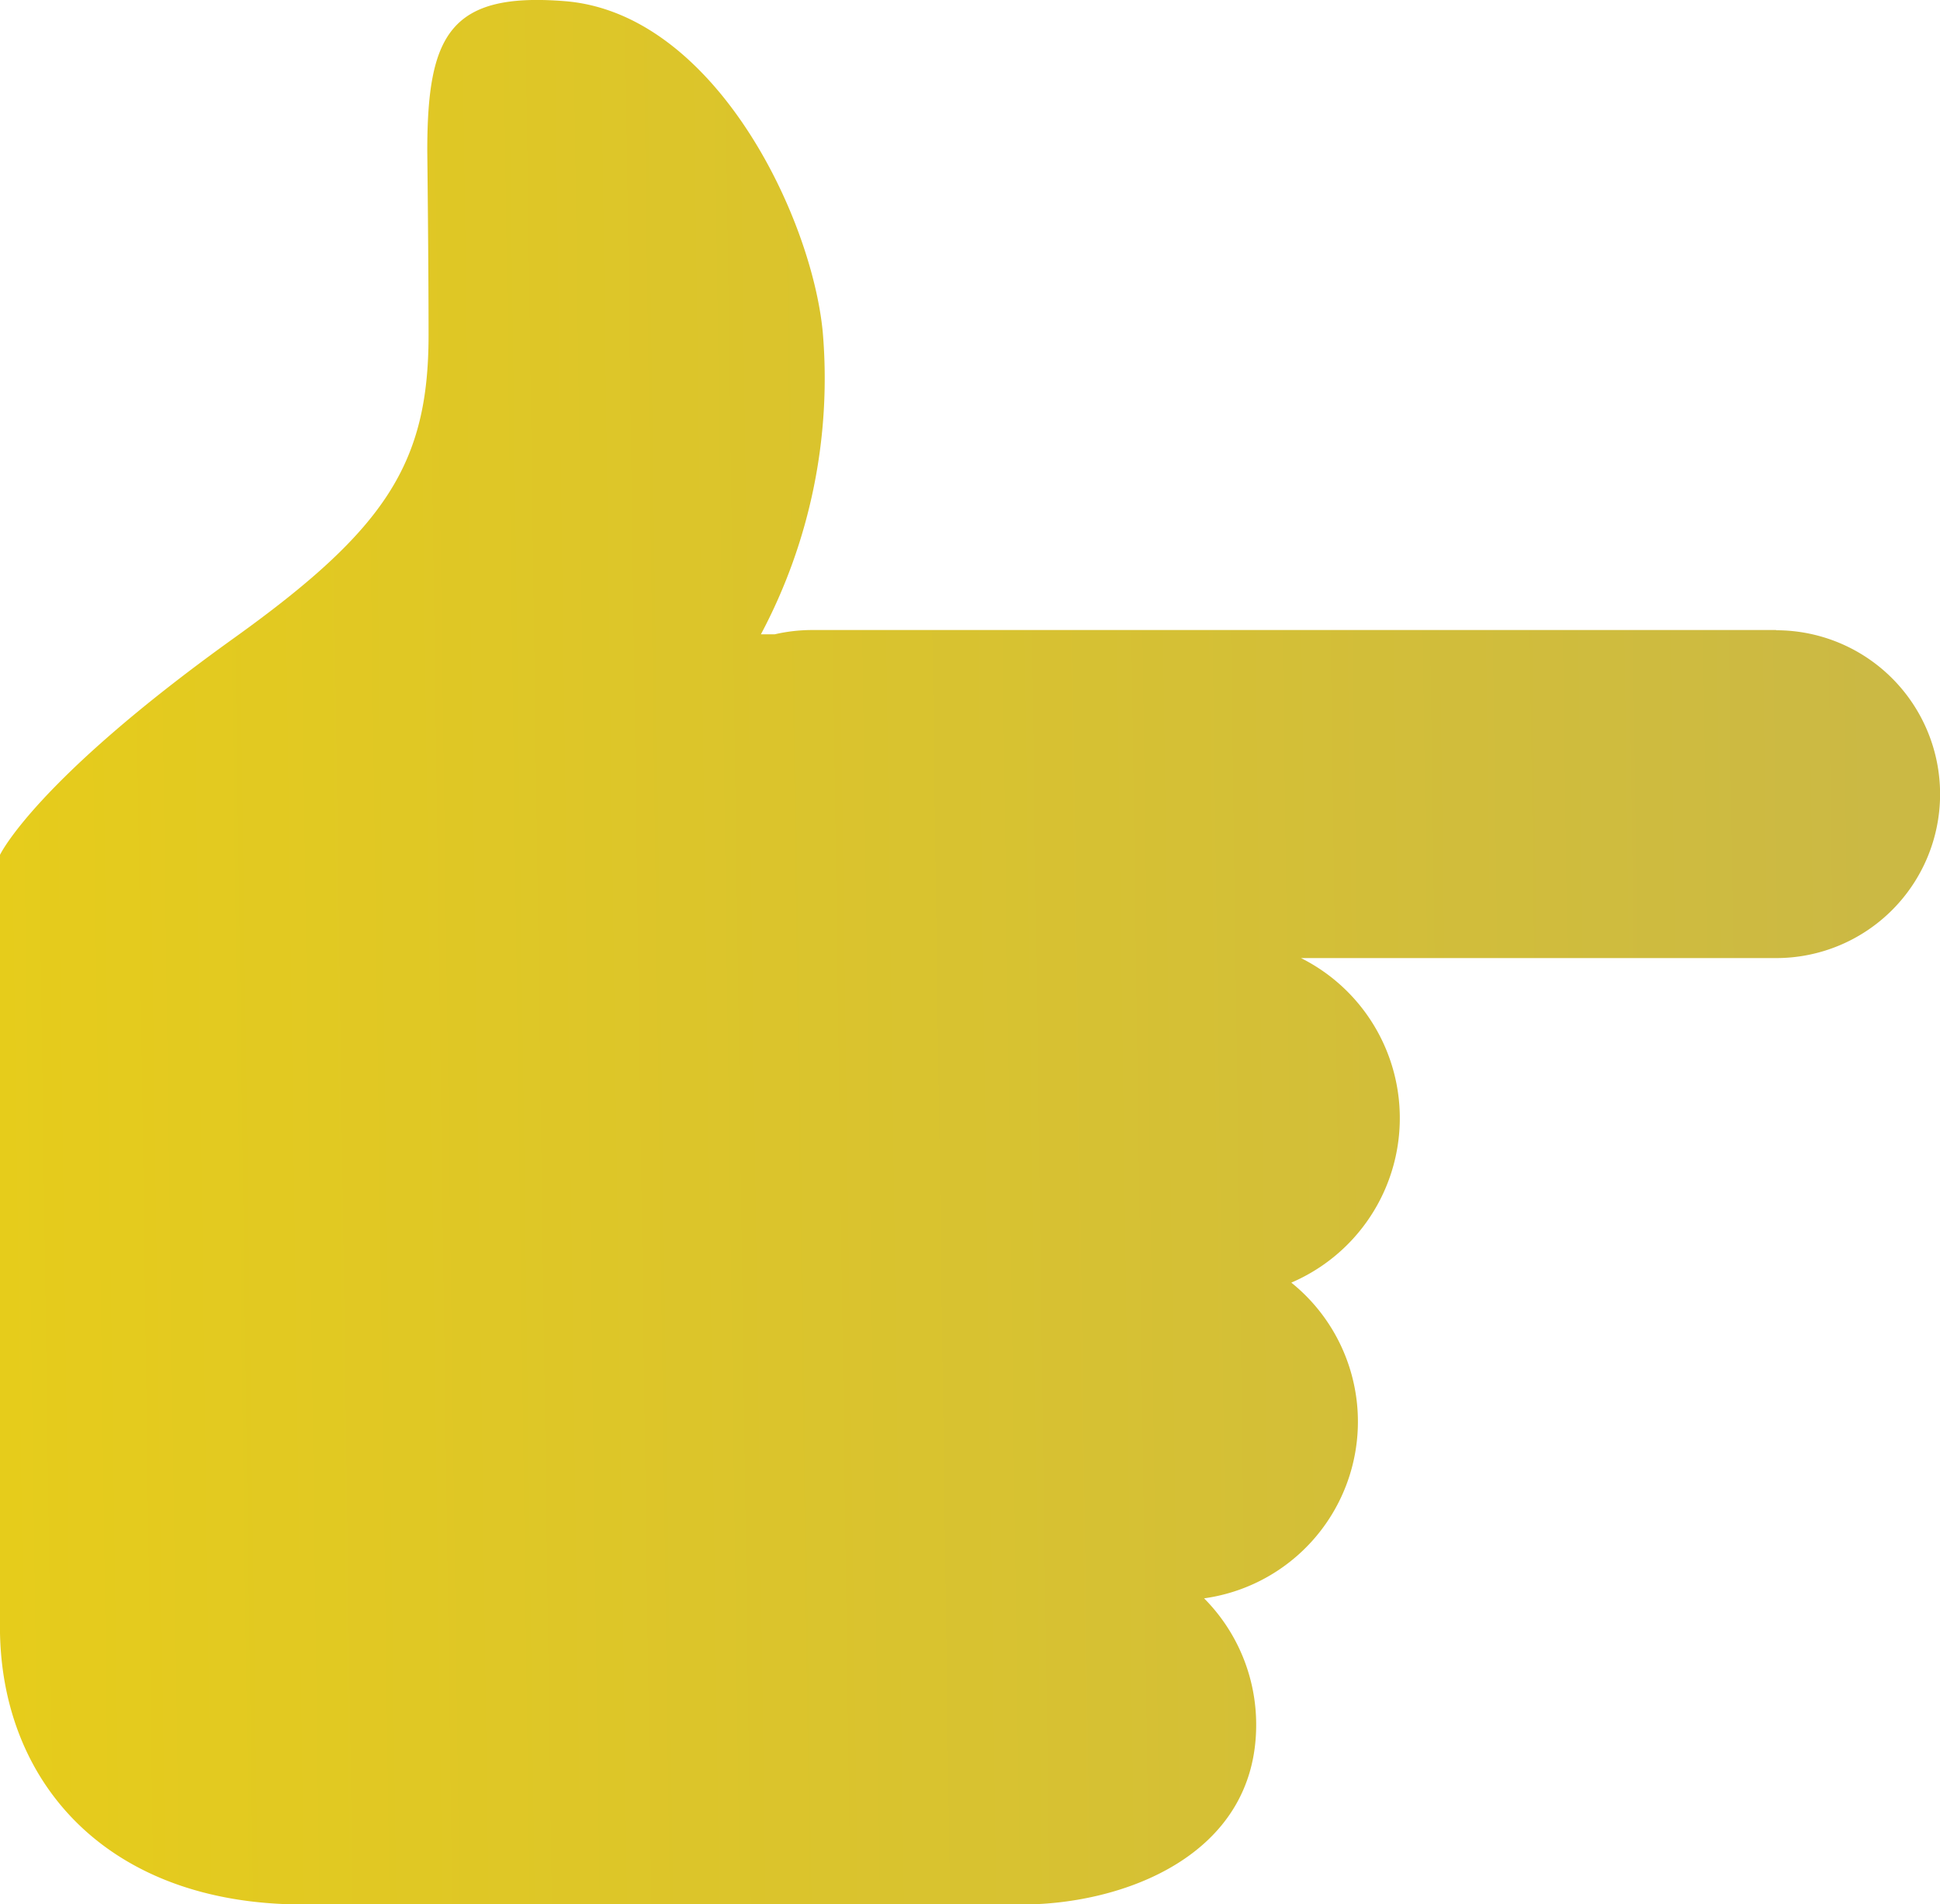
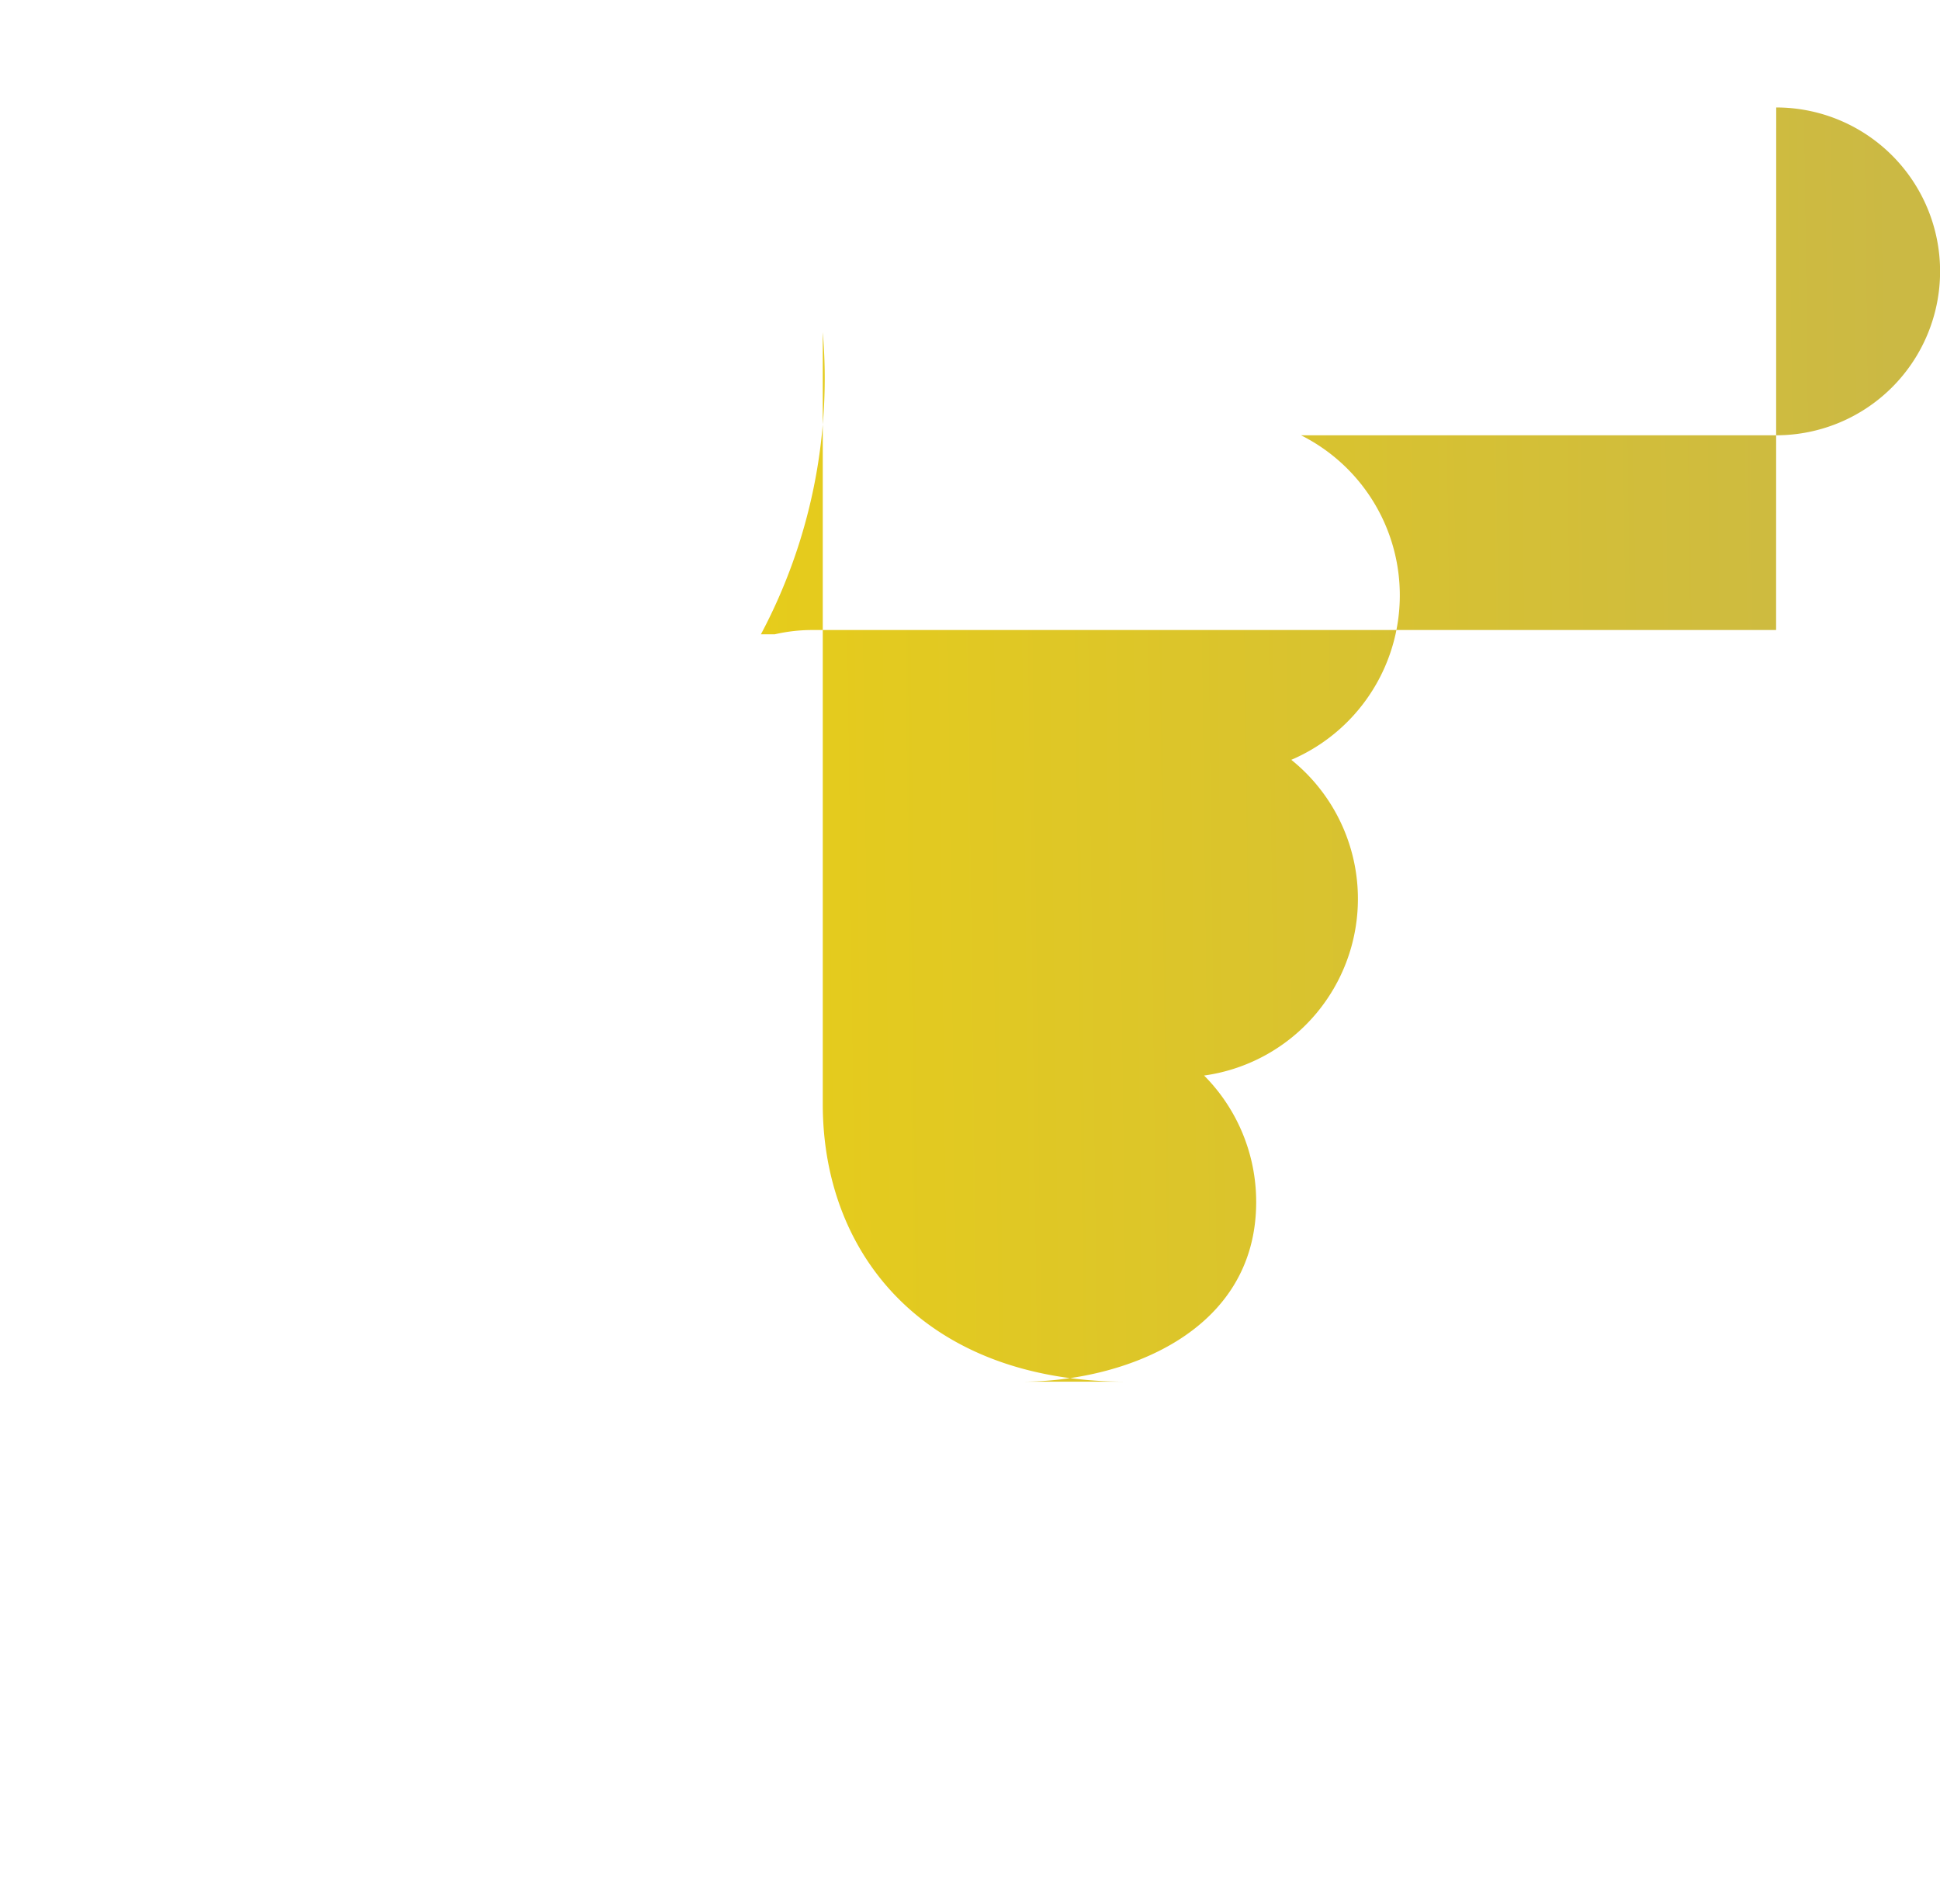
<svg xmlns="http://www.w3.org/2000/svg" id="icon_star_01" width="33.19" height="32.572" viewBox="0 0 33.19 32.572">
  <defs>
    <linearGradient id="linear-gradient" x1="0.967" y1="0.534" x2="0" y2="0.547" gradientUnits="objectBoundingBox">
      <stop offset="0" stop-color="#cbb944" />
      <stop offset="1" stop-color="#e6cc1b" />
    </linearGradient>
  </defs>
-   <path id="パス_62303" data-name="パス 62303" d="M164.495,71.667H147.982a2.847,2.847,0,0,0-.618.073h-.237a9.322,9.322,0,0,0,1.058-5.168c-.187-1.972-1.849-5.455-4.411-5.661-1.973-.158-2.355.582-2.355,2.562,0,0,.022,1.919.022,3.148,0,2.2-.734,3.322-3.324,5.18-3.416,2.448-4.009,3.713-4.009,3.713v13.2c0,2.639,1.813,4.751,5.185,4.751H151.6c1.7,0,4-.821,4-3.073a3.063,3.063,0,0,0-.891-2.163,3.051,3.051,0,0,0,1.492-5.4,3.061,3.061,0,0,0,.166-5.551h8.13a2.8,2.8,0,1,0,0-5.607Z" transform="translate(-134.109 -60.891)" fill="url(#linear-gradient)" />
+   <path id="パス_62303" data-name="パス 62303" d="M164.495,71.667H147.982a2.847,2.847,0,0,0-.618.073h-.237a9.322,9.322,0,0,0,1.058-5.168v13.2c0,2.639,1.813,4.751,5.185,4.751H151.6c1.7,0,4-.821,4-3.073a3.063,3.063,0,0,0-.891-2.163,3.051,3.051,0,0,0,1.492-5.4,3.061,3.061,0,0,0,.166-5.551h8.13a2.8,2.8,0,1,0,0-5.607Z" transform="translate(-134.109 -60.891)" fill="url(#linear-gradient)" />
</svg>